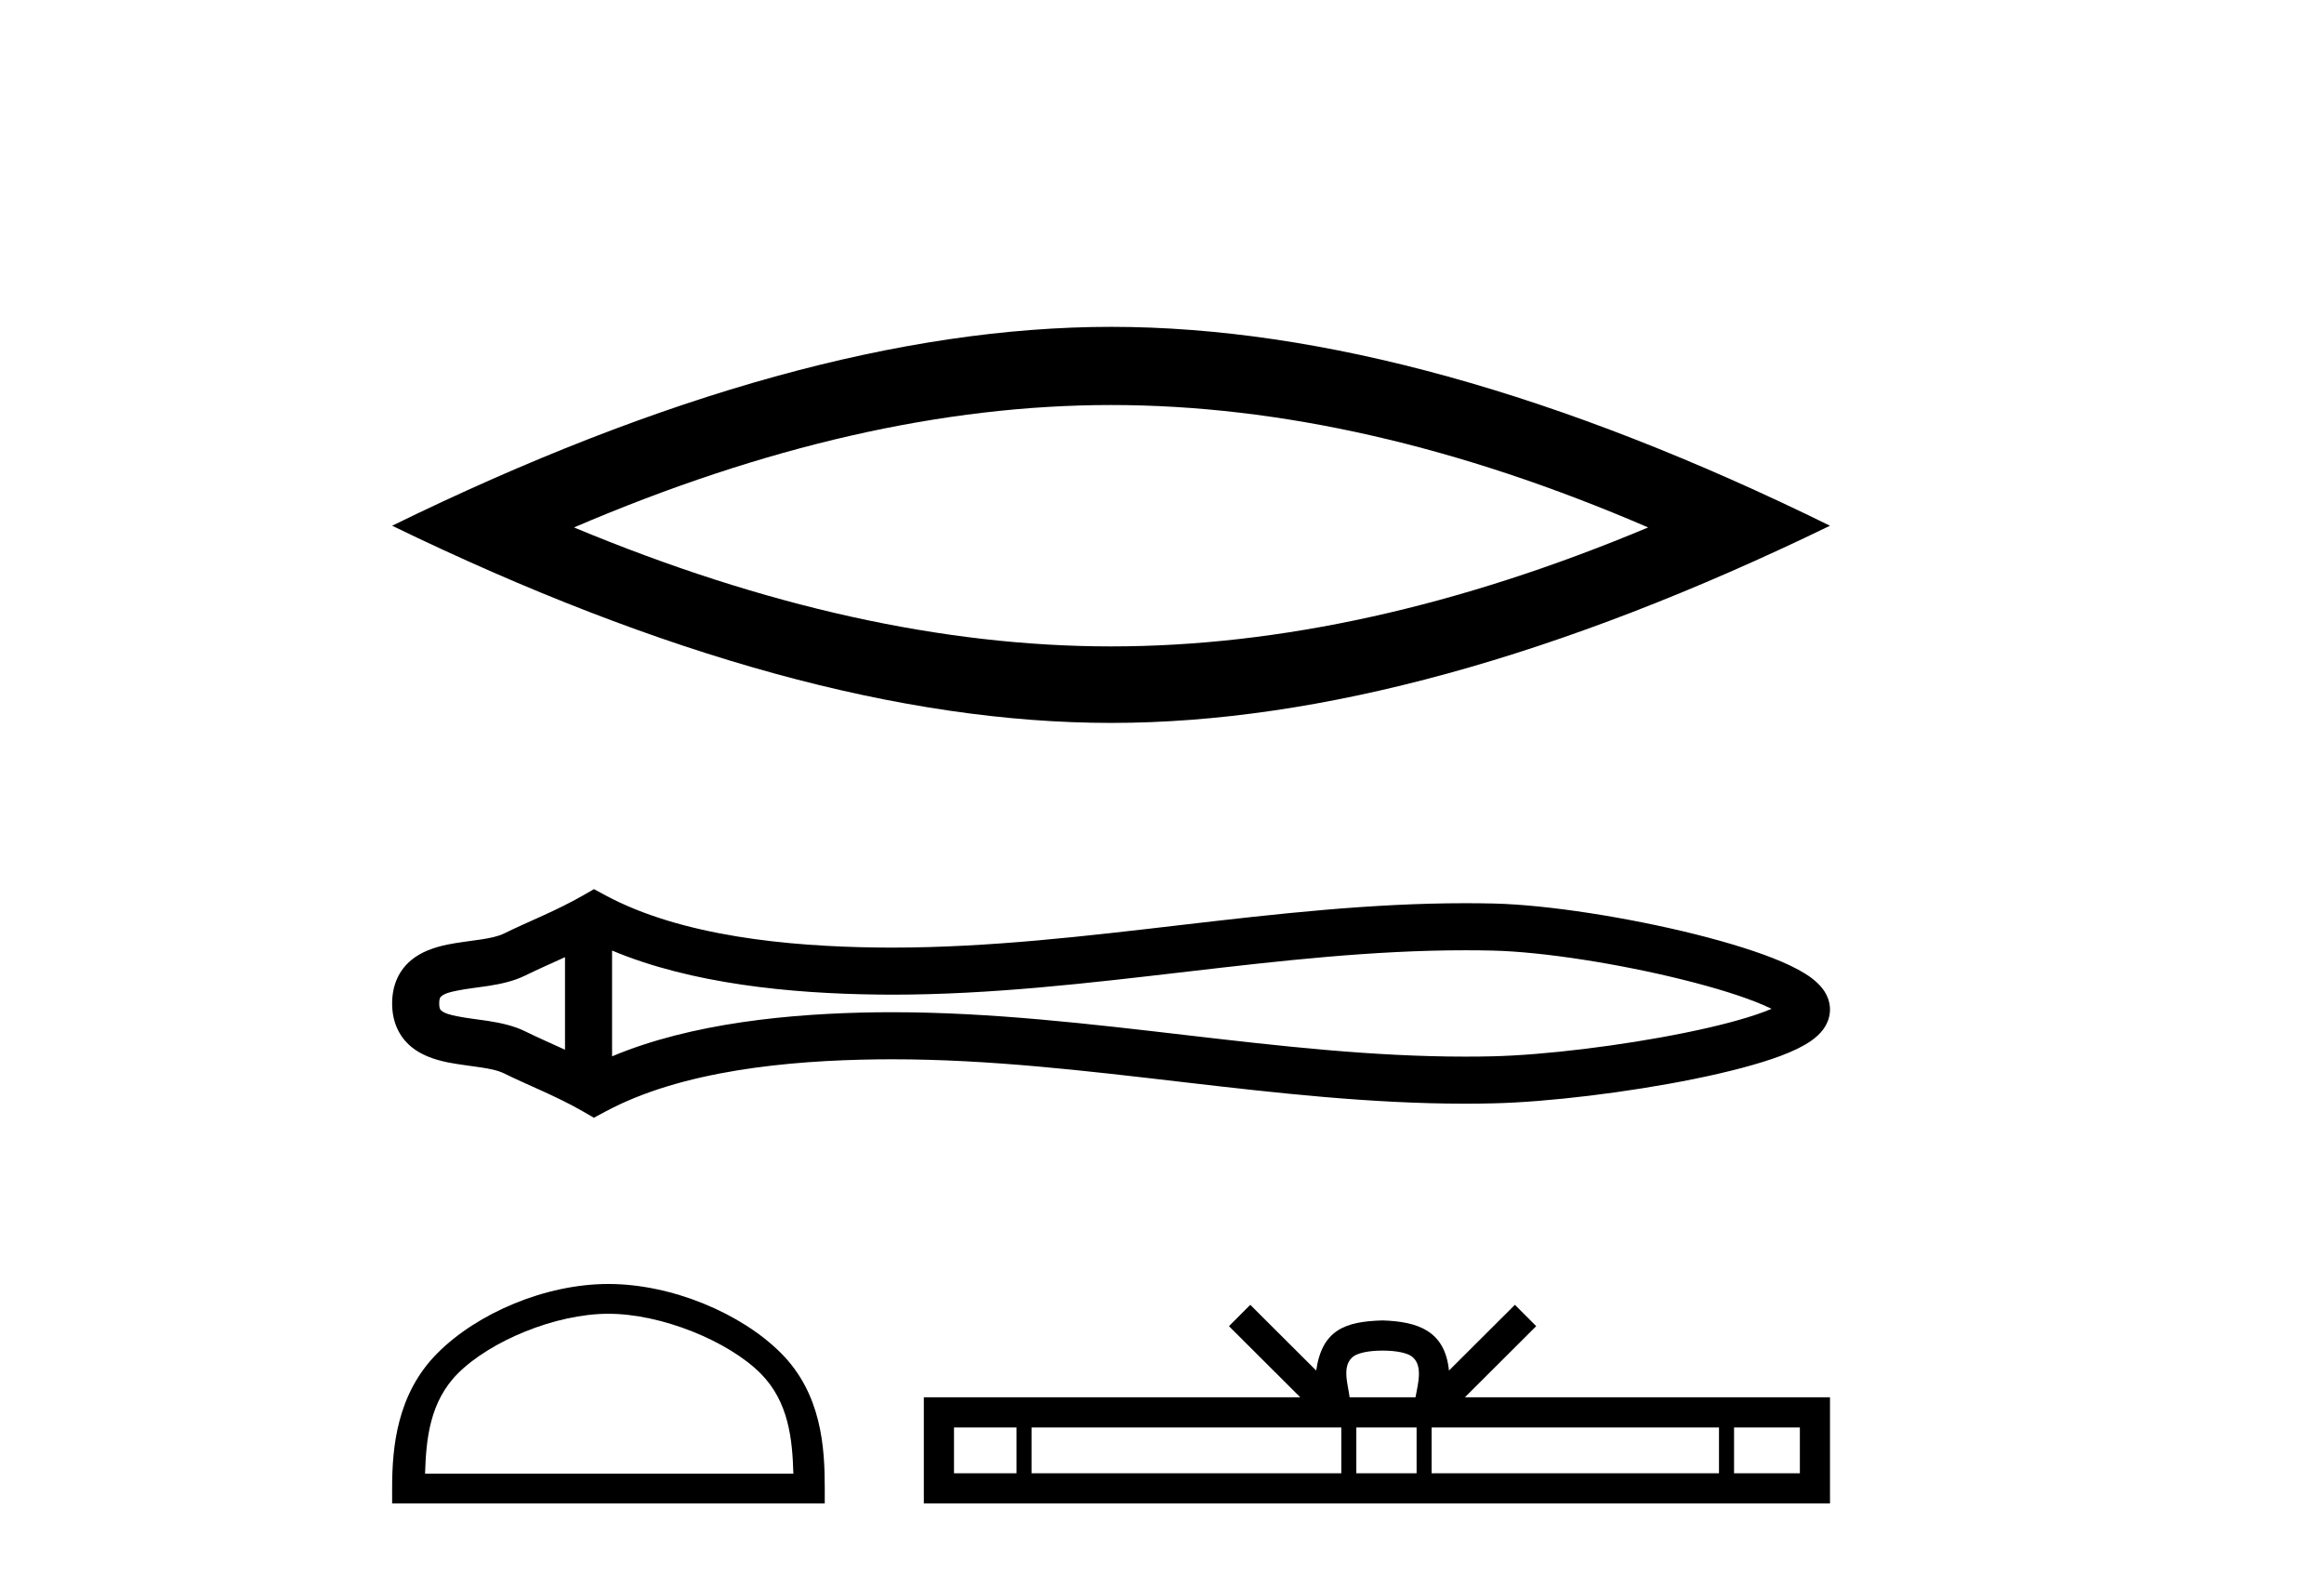
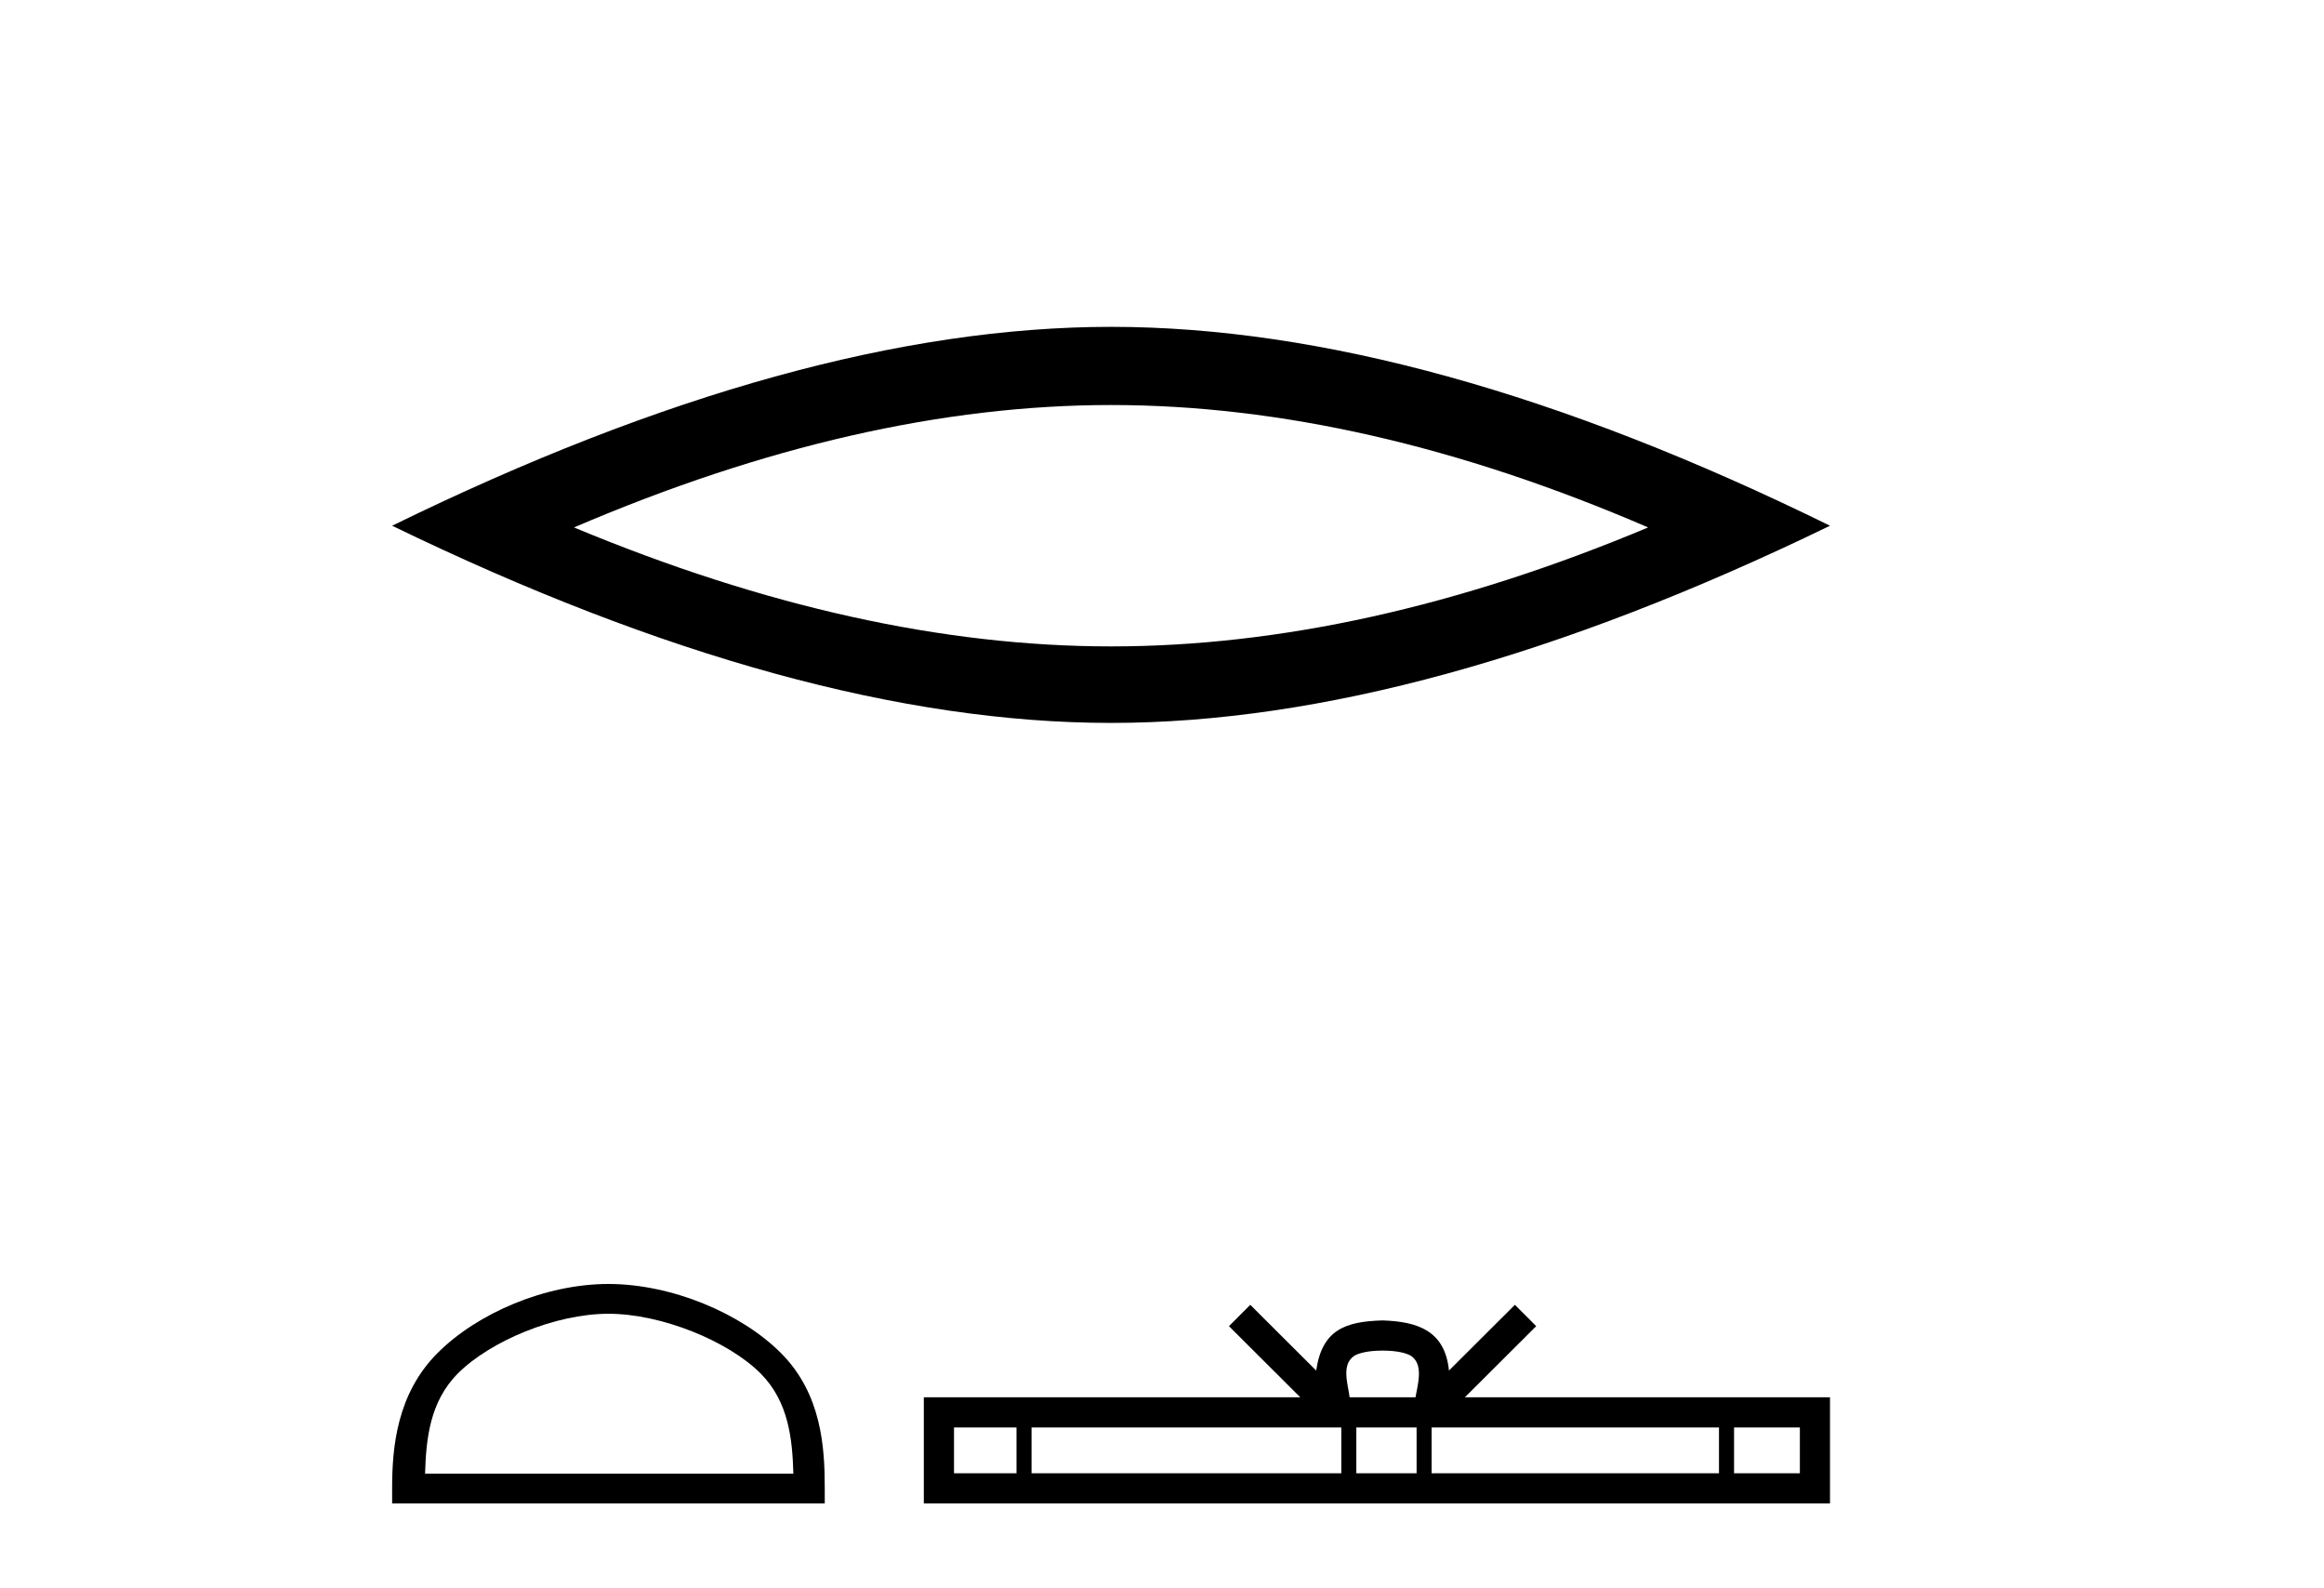
<svg xmlns="http://www.w3.org/2000/svg" width="60.0" height="41.0">
  <path d="M 28.685 10.455 Q 35.223 10.455 42.551 13.615 Q 35.223 16.686 28.685 16.686 Q 22.191 16.686 14.819 13.615 Q 22.191 10.455 28.685 10.455 ZM 28.685 8.437 Q 20.611 8.437 10.124 13.571 Q 20.611 18.661 28.685 18.661 Q 36.759 18.661 47.246 13.571 Q 36.803 8.437 28.685 8.437 Z" style="fill:#000000;stroke:none" />
-   <path d="M 46.094 25.85 C 46.094 25.85 46.094 25.85 46.094 25.85 L 46.094 25.85 C 46.094 25.85 46.094 25.85 46.094 25.85 ZM 46.087 26.256 C 46.087 26.256 46.087 26.256 46.087 26.256 C 46.087 26.256 46.087 26.256 46.087 26.256 ZM 14.587 24.708 L 14.587 27.097 L 14.587 27.097 C 14.232 26.935 13.883 26.782 13.553 26.62 C 13.275 26.483 12.945 26.407 12.602 26.354 C 12.331 26.312 12.049 26.284 11.796 26.232 C 11.631 26.198 11.486 26.164 11.394 26.087 C 11.363 26.061 11.339 26.028 11.339 25.902 C 11.339 25.777 11.363 25.744 11.394 25.718 C 11.486 25.641 11.631 25.606 11.796 25.573 C 12.049 25.521 12.331 25.493 12.602 25.451 C 12.945 25.398 13.275 25.322 13.553 25.185 C 13.883 25.023 14.232 24.87 14.587 24.708 ZM 14.587 27.097 L 14.587 27.097 C 14.587 27.097 14.587 27.097 14.587 27.097 L 14.587 27.097 L 14.587 27.097 ZM 15.802 27.268 L 15.802 27.268 L 15.802 27.268 C 15.802 27.268 15.802 27.268 15.802 27.268 ZM 37.828 24.53 C 38.064 24.53 38.299 24.532 38.535 24.538 C 39.855 24.569 41.834 24.886 43.47 25.295 C 44.28 25.497 45.004 25.72 45.519 25.941 C 45.599 25.975 45.672 26.009 45.738 26.041 L 45.738 26.041 C 45.679 26.067 45.615 26.092 45.545 26.118 C 45.03 26.311 44.306 26.497 43.497 26.661 C 41.851 26.995 39.864 27.236 38.535 27.267 C 38.299 27.273 38.064 27.275 37.828 27.275 C 35.438 27.275 33.056 27.003 30.673 26.726 C 28.131 26.43 25.589 26.129 23.034 26.129 C 22.905 26.129 22.775 26.13 22.646 26.131 C 20.412 26.159 17.847 26.408 15.802 27.268 L 15.802 27.268 L 15.802 24.537 L 15.802 24.537 C 17.847 25.397 20.412 25.646 22.646 25.673 C 22.775 25.675 22.905 25.676 23.034 25.676 C 25.589 25.676 28.131 25.375 30.673 25.079 C 33.056 24.802 35.438 24.53 37.828 24.53 ZM 15.335 22.952 L 15.042 23.12 C 14.362 23.511 13.651 23.783 13.017 24.095 C 12.849 24.178 12.637 24.217 12.417 24.251 C 12.126 24.296 11.825 24.327 11.552 24.383 C 11.19 24.457 10.863 24.579 10.616 24.785 C 10.308 25.042 10.124 25.417 10.124 25.902 C 10.124 26.388 10.308 26.763 10.616 27.02 C 10.863 27.226 11.19 27.348 11.552 27.422 C 11.825 27.478 12.126 27.509 12.417 27.554 C 12.637 27.588 12.849 27.627 13.017 27.71 C 13.651 28.022 14.362 28.294 15.042 28.685 L 15.333 28.853 L 15.631 28.693 C 17.599 27.636 20.342 27.375 22.661 27.346 C 22.786 27.345 22.912 27.344 23.038 27.344 C 25.544 27.344 28.04 27.642 30.534 27.932 C 32.965 28.215 35.395 28.49 37.834 28.49 C 38.077 28.49 38.32 28.487 38.563 28.481 C 39.965 28.448 42.023 28.2 43.739 27.852 C 44.611 27.675 45.397 27.471 45.972 27.256 C 46.292 27.136 46.556 27.008 46.749 26.874 C 46.878 26.785 46.983 26.688 47.062 26.584 C 47.182 26.426 47.246 26.244 47.246 26.06 C 47.246 25.879 47.185 25.7 47.069 25.541 C 46.993 25.437 46.892 25.338 46.767 25.244 C 46.576 25.102 46.315 24.961 45.998 24.825 C 45.424 24.579 44.637 24.334 43.766 24.116 C 42.04 23.686 39.974 23.357 38.563 23.323 C 38.32 23.318 38.077 23.315 37.834 23.315 C 35.395 23.315 32.965 23.59 30.534 23.873 C 28.04 24.163 25.544 24.461 23.038 24.461 C 22.912 24.461 22.786 24.46 22.661 24.459 C 20.342 24.43 17.599 24.168 15.631 23.112 L 15.335 22.952 Z" style="fill:#000000;stroke:none" />
  <path d="M 15.708 33.913 C 17.082 33.913 18.802 34.619 19.634 35.451 C 20.361 36.179 20.457 37.144 20.483 38.04 L 10.974 38.04 C 11.001 37.144 11.096 36.179 11.824 35.451 C 12.656 34.619 14.335 33.913 15.708 33.913 ZM 15.708 33.144 C 14.079 33.144 12.325 33.897 11.298 34.925 C 10.244 35.979 10.124 37.366 10.124 38.405 L 10.124 38.809 L 21.293 38.809 L 21.293 38.405 C 21.293 37.366 21.214 35.979 20.16 34.925 C 19.132 33.897 17.338 33.144 15.708 33.144 Z" style="fill:#000000;stroke:none" />
-   <path d="M 35.695 34.864 C 36.074 34.864 36.303 34.928 36.421 34.995 C 36.765 35.215 36.601 35.741 36.545 36.069 L 34.844 36.069 C 34.803 35.734 34.618 35.221 34.969 34.995 C 35.088 34.928 35.316 34.864 35.695 34.864 ZM 26.244 36.848 L 26.244 38.03 L 24.63 38.03 L 24.63 36.848 ZM 34.629 36.848 L 34.629 38.03 L 26.632 38.03 L 26.632 36.848 ZM 36.573 36.848 L 36.573 38.03 L 35.017 38.03 L 35.017 36.848 ZM 44.38 36.848 L 44.38 38.03 L 36.961 38.03 L 36.961 36.848 ZM 46.468 36.848 L 46.468 38.03 L 44.769 38.03 L 44.769 36.848 ZM 32.279 33.682 L 31.729 34.233 L 33.57 36.069 L 23.851 36.069 L 23.851 38.809 L 47.246 38.809 L 47.246 36.069 L 37.82 36.069 L 39.661 34.233 L 39.111 33.682 L 37.409 35.379 C 37.306 34.351 36.602 34.114 35.695 34.085 C 34.726 34.111 34.132 34.33 33.981 35.379 L 32.279 33.682 Z" style="fill:#000000;stroke:none" />
+   <path d="M 35.695 34.864 C 36.074 34.864 36.303 34.928 36.421 34.995 C 36.765 35.215 36.601 35.741 36.545 36.069 L 34.844 36.069 C 34.803 35.734 34.618 35.221 34.969 34.995 C 35.088 34.928 35.316 34.864 35.695 34.864 ZM 26.244 36.848 L 26.244 38.03 L 24.63 38.03 L 24.63 36.848 M 34.629 36.848 L 34.629 38.03 L 26.632 38.03 L 26.632 36.848 ZM 36.573 36.848 L 36.573 38.03 L 35.017 38.03 L 35.017 36.848 ZM 44.38 36.848 L 44.38 38.03 L 36.961 38.03 L 36.961 36.848 ZM 46.468 36.848 L 46.468 38.03 L 44.769 38.03 L 44.769 36.848 ZM 32.279 33.682 L 31.729 34.233 L 33.57 36.069 L 23.851 36.069 L 23.851 38.809 L 47.246 38.809 L 47.246 36.069 L 37.82 36.069 L 39.661 34.233 L 39.111 33.682 L 37.409 35.379 C 37.306 34.351 36.602 34.114 35.695 34.085 C 34.726 34.111 34.132 34.33 33.981 35.379 L 32.279 33.682 Z" style="fill:#000000;stroke:none" />
</svg>